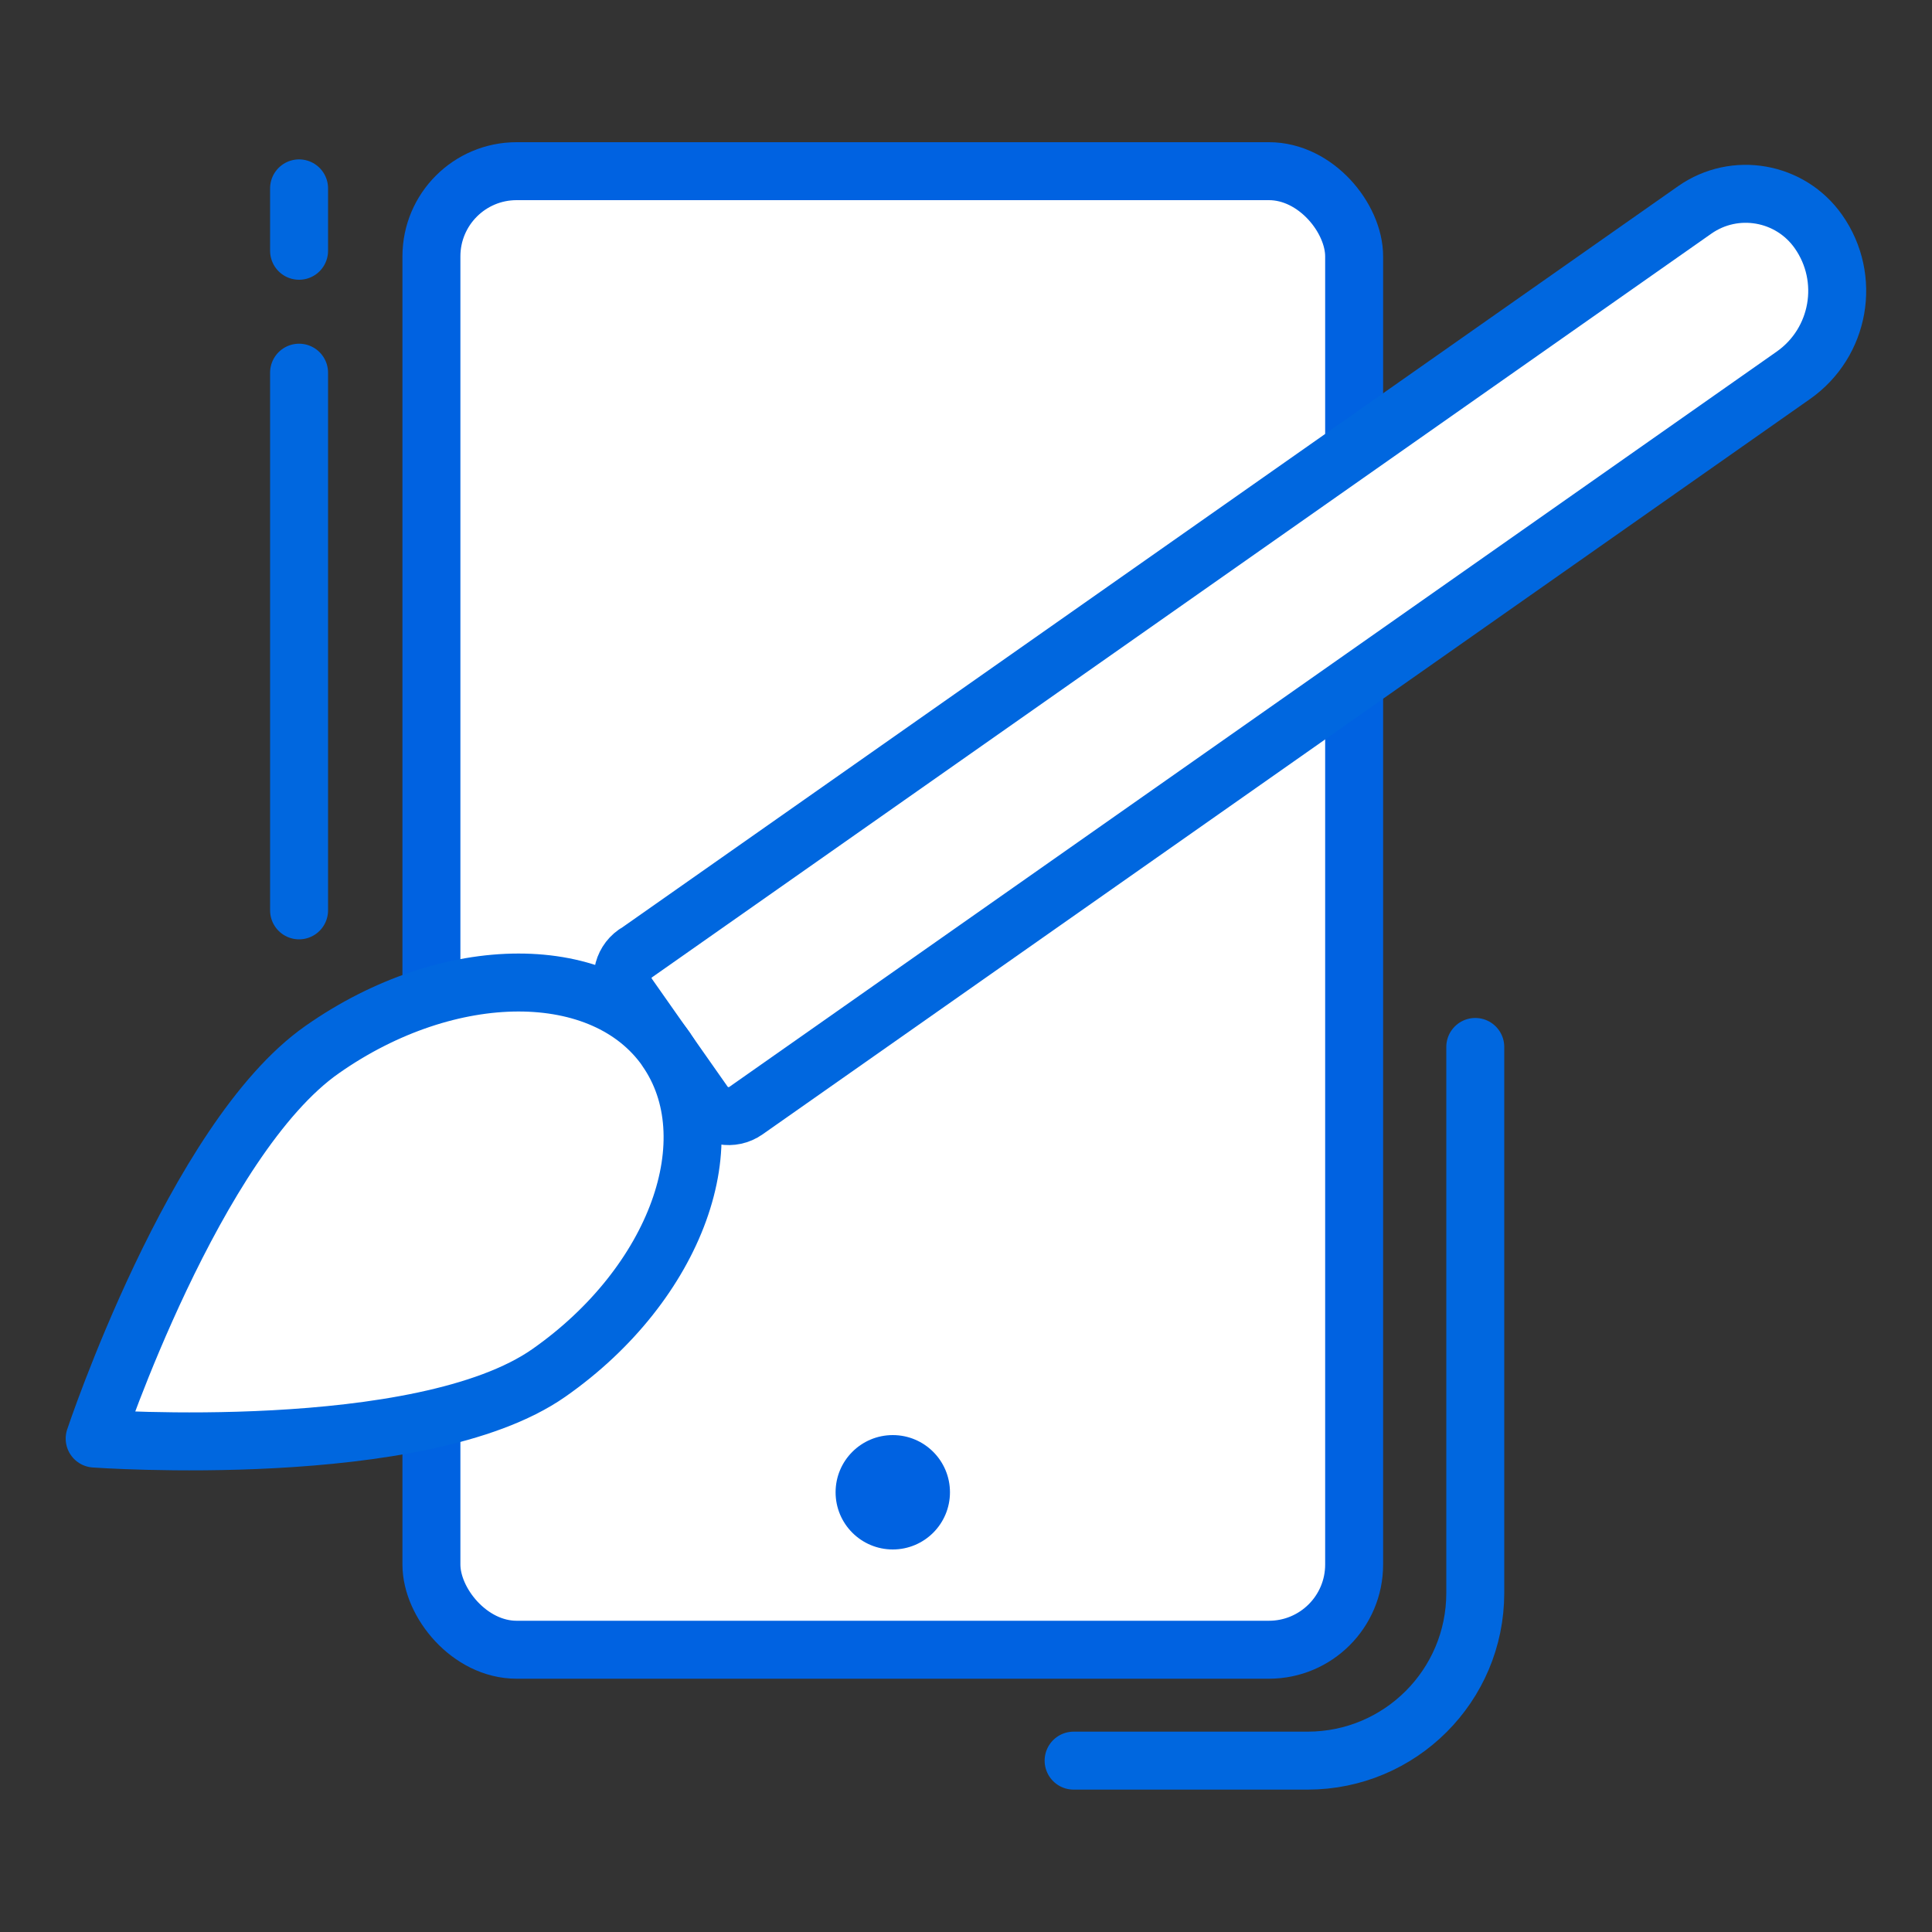
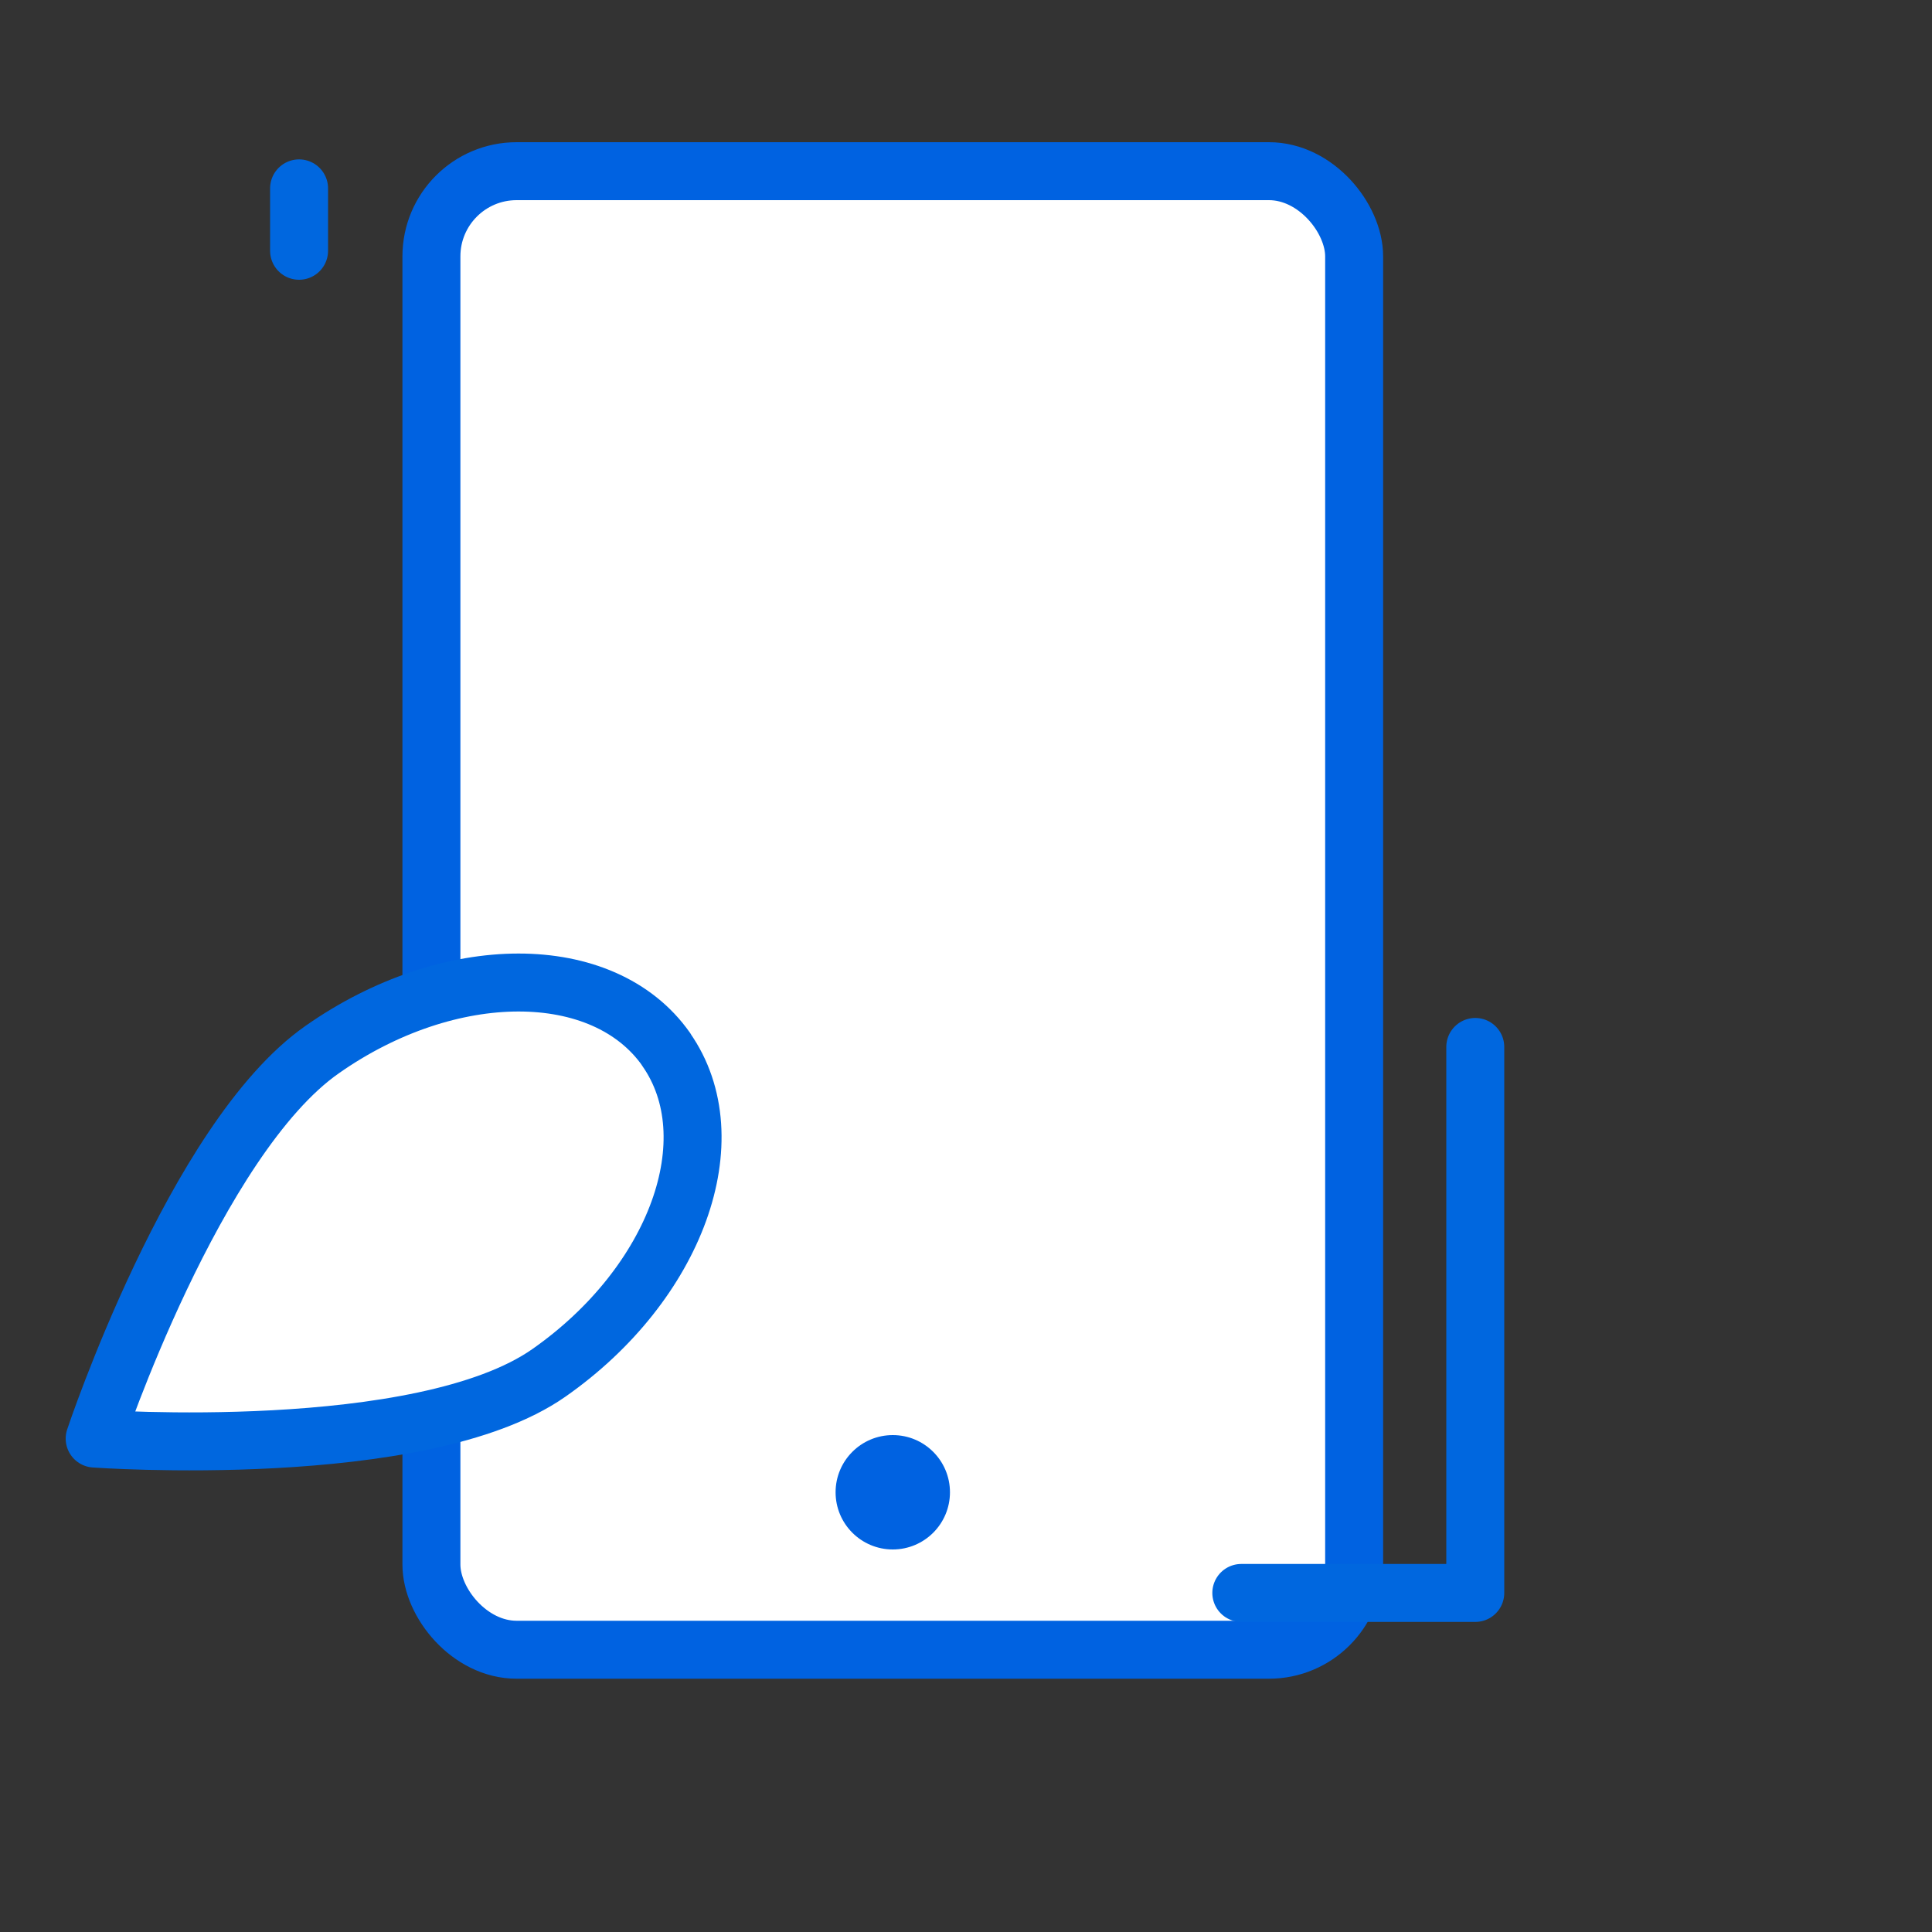
<svg xmlns="http://www.w3.org/2000/svg" id="Layer_1" data-name="Layer 1" viewBox="0 0 100 100">
  <rect x="0" y="0" width="100" height="100" fill="#333333" stroke="none" />
  <defs>
    <style>
      .cls-1 {
        fill: #0062e1;
      }

      .cls-2 {
        stroke: #0062e1;
        stroke-miterlimit: 10;
      }

      .cls-2, .cls-3 {
        fill: #fff;
      }

      .cls-2, .cls-3, .cls-4 {
        stroke-width: 3px;
      }

      .cls-3, .cls-4 {
        stroke: #0067df;
        stroke-linecap: round;
        stroke-linejoin: round;
      }

      .cls-4 {
        fill: none;
      }
    </style>
  </defs>
  <g>
    <rect class="cls-2" x="22.33" y="8.86" width="47.76" height="76.53" rx="4.41" ry="4.41" />
    <circle class="cls-1" cx="46.21" cy="77.24" r="2.96" />
  </g>
  <g>
-     <path class="cls-3" d="M29.4,28.34H96.38c2.54,0,4.6,2.06,4.6,4.6h0c0,2.95-2.39,5.34-5.34,5.34H29.4c-.86,0-1.56-.7-1.56-1.56v-6.83c0-.86,.7-1.56,1.56-1.56Z" transform="translate(-7.45 43.05) rotate(-35.07)" />
    <path class="cls-3" d="M34.48,54.32c3.24,4.62,.53,12.12-6.07,16.74s-23.51,3.4-23.51,3.4c0,0,5.17-15.51,11.77-20.13,6.59-4.63,14.57-4.63,17.81-.02Z" />
  </g>
-   <line class="cls-3" x1="15.48" y1="47.12" x2="15.48" y2="19.29" />
  <line class="cls-3" x1="15.48" y1="12.98" x2="15.48" y2="9.75" />
-   <path class="cls-4" d="M76.36,54.19v28.26c0,4.8-3.89,8.68-8.68,8.68h-12.11" />
+   <path class="cls-4" d="M76.36,54.19v28.26h-12.11" />
</svg>